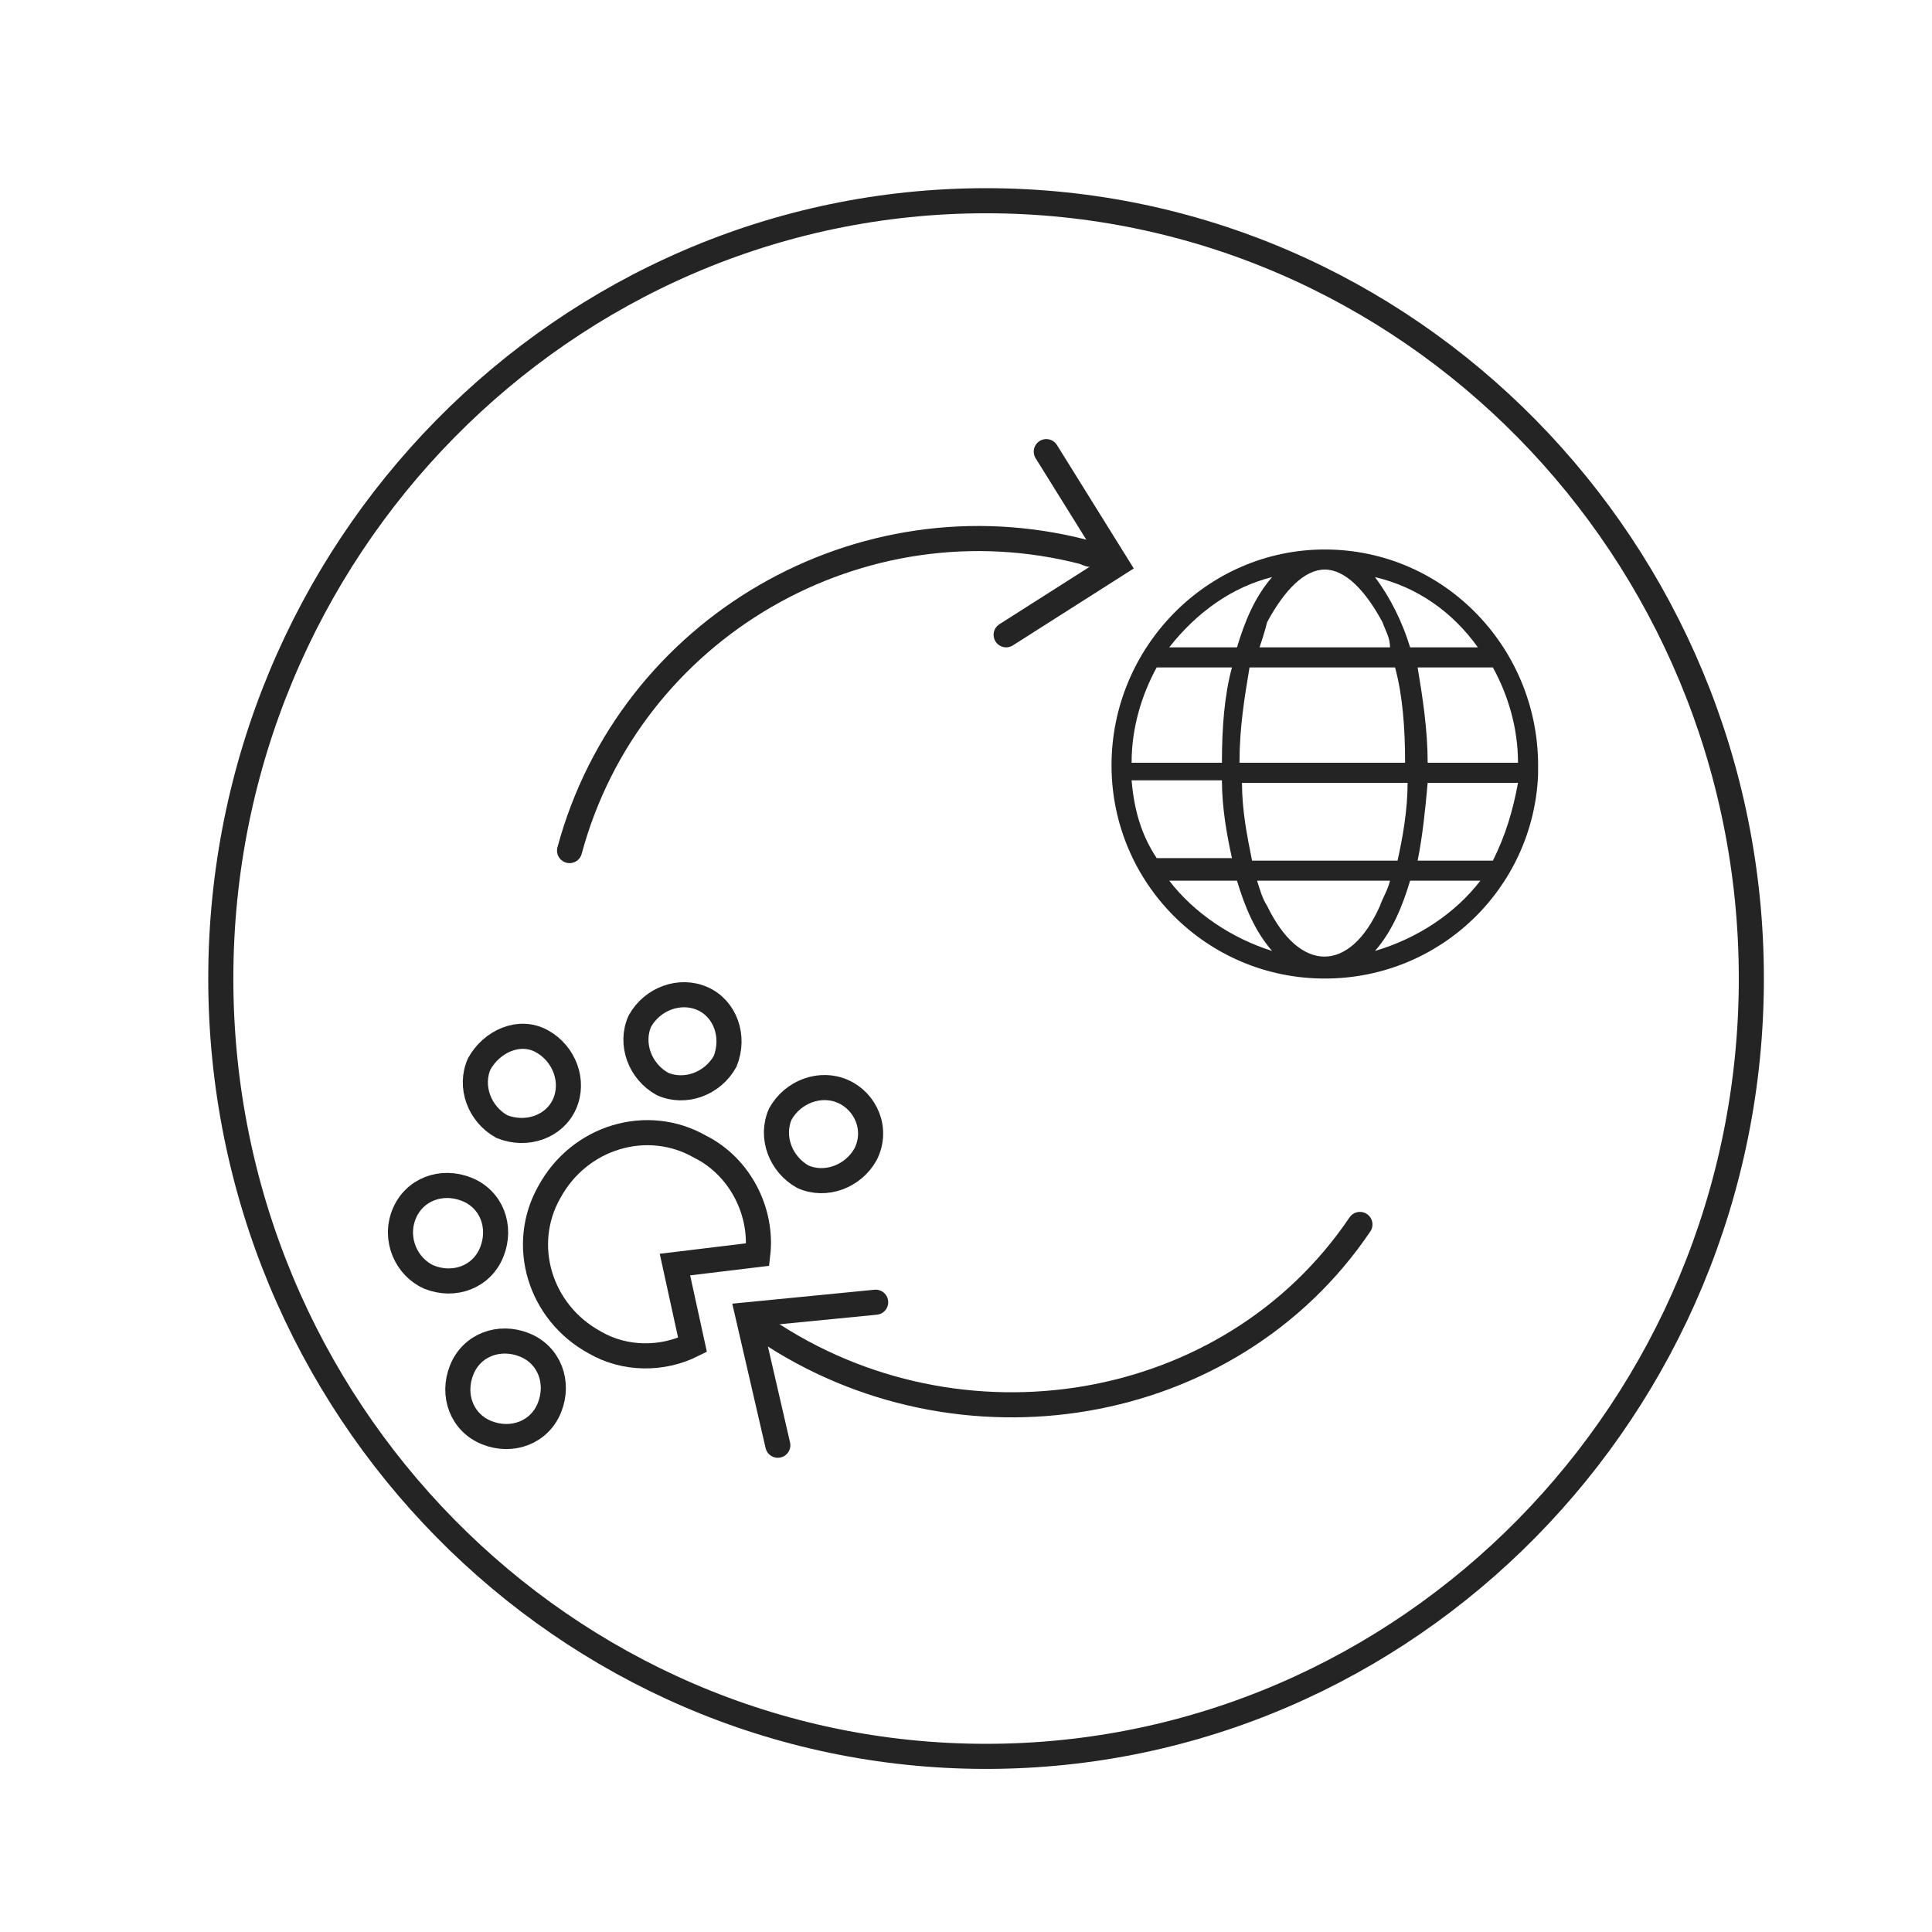
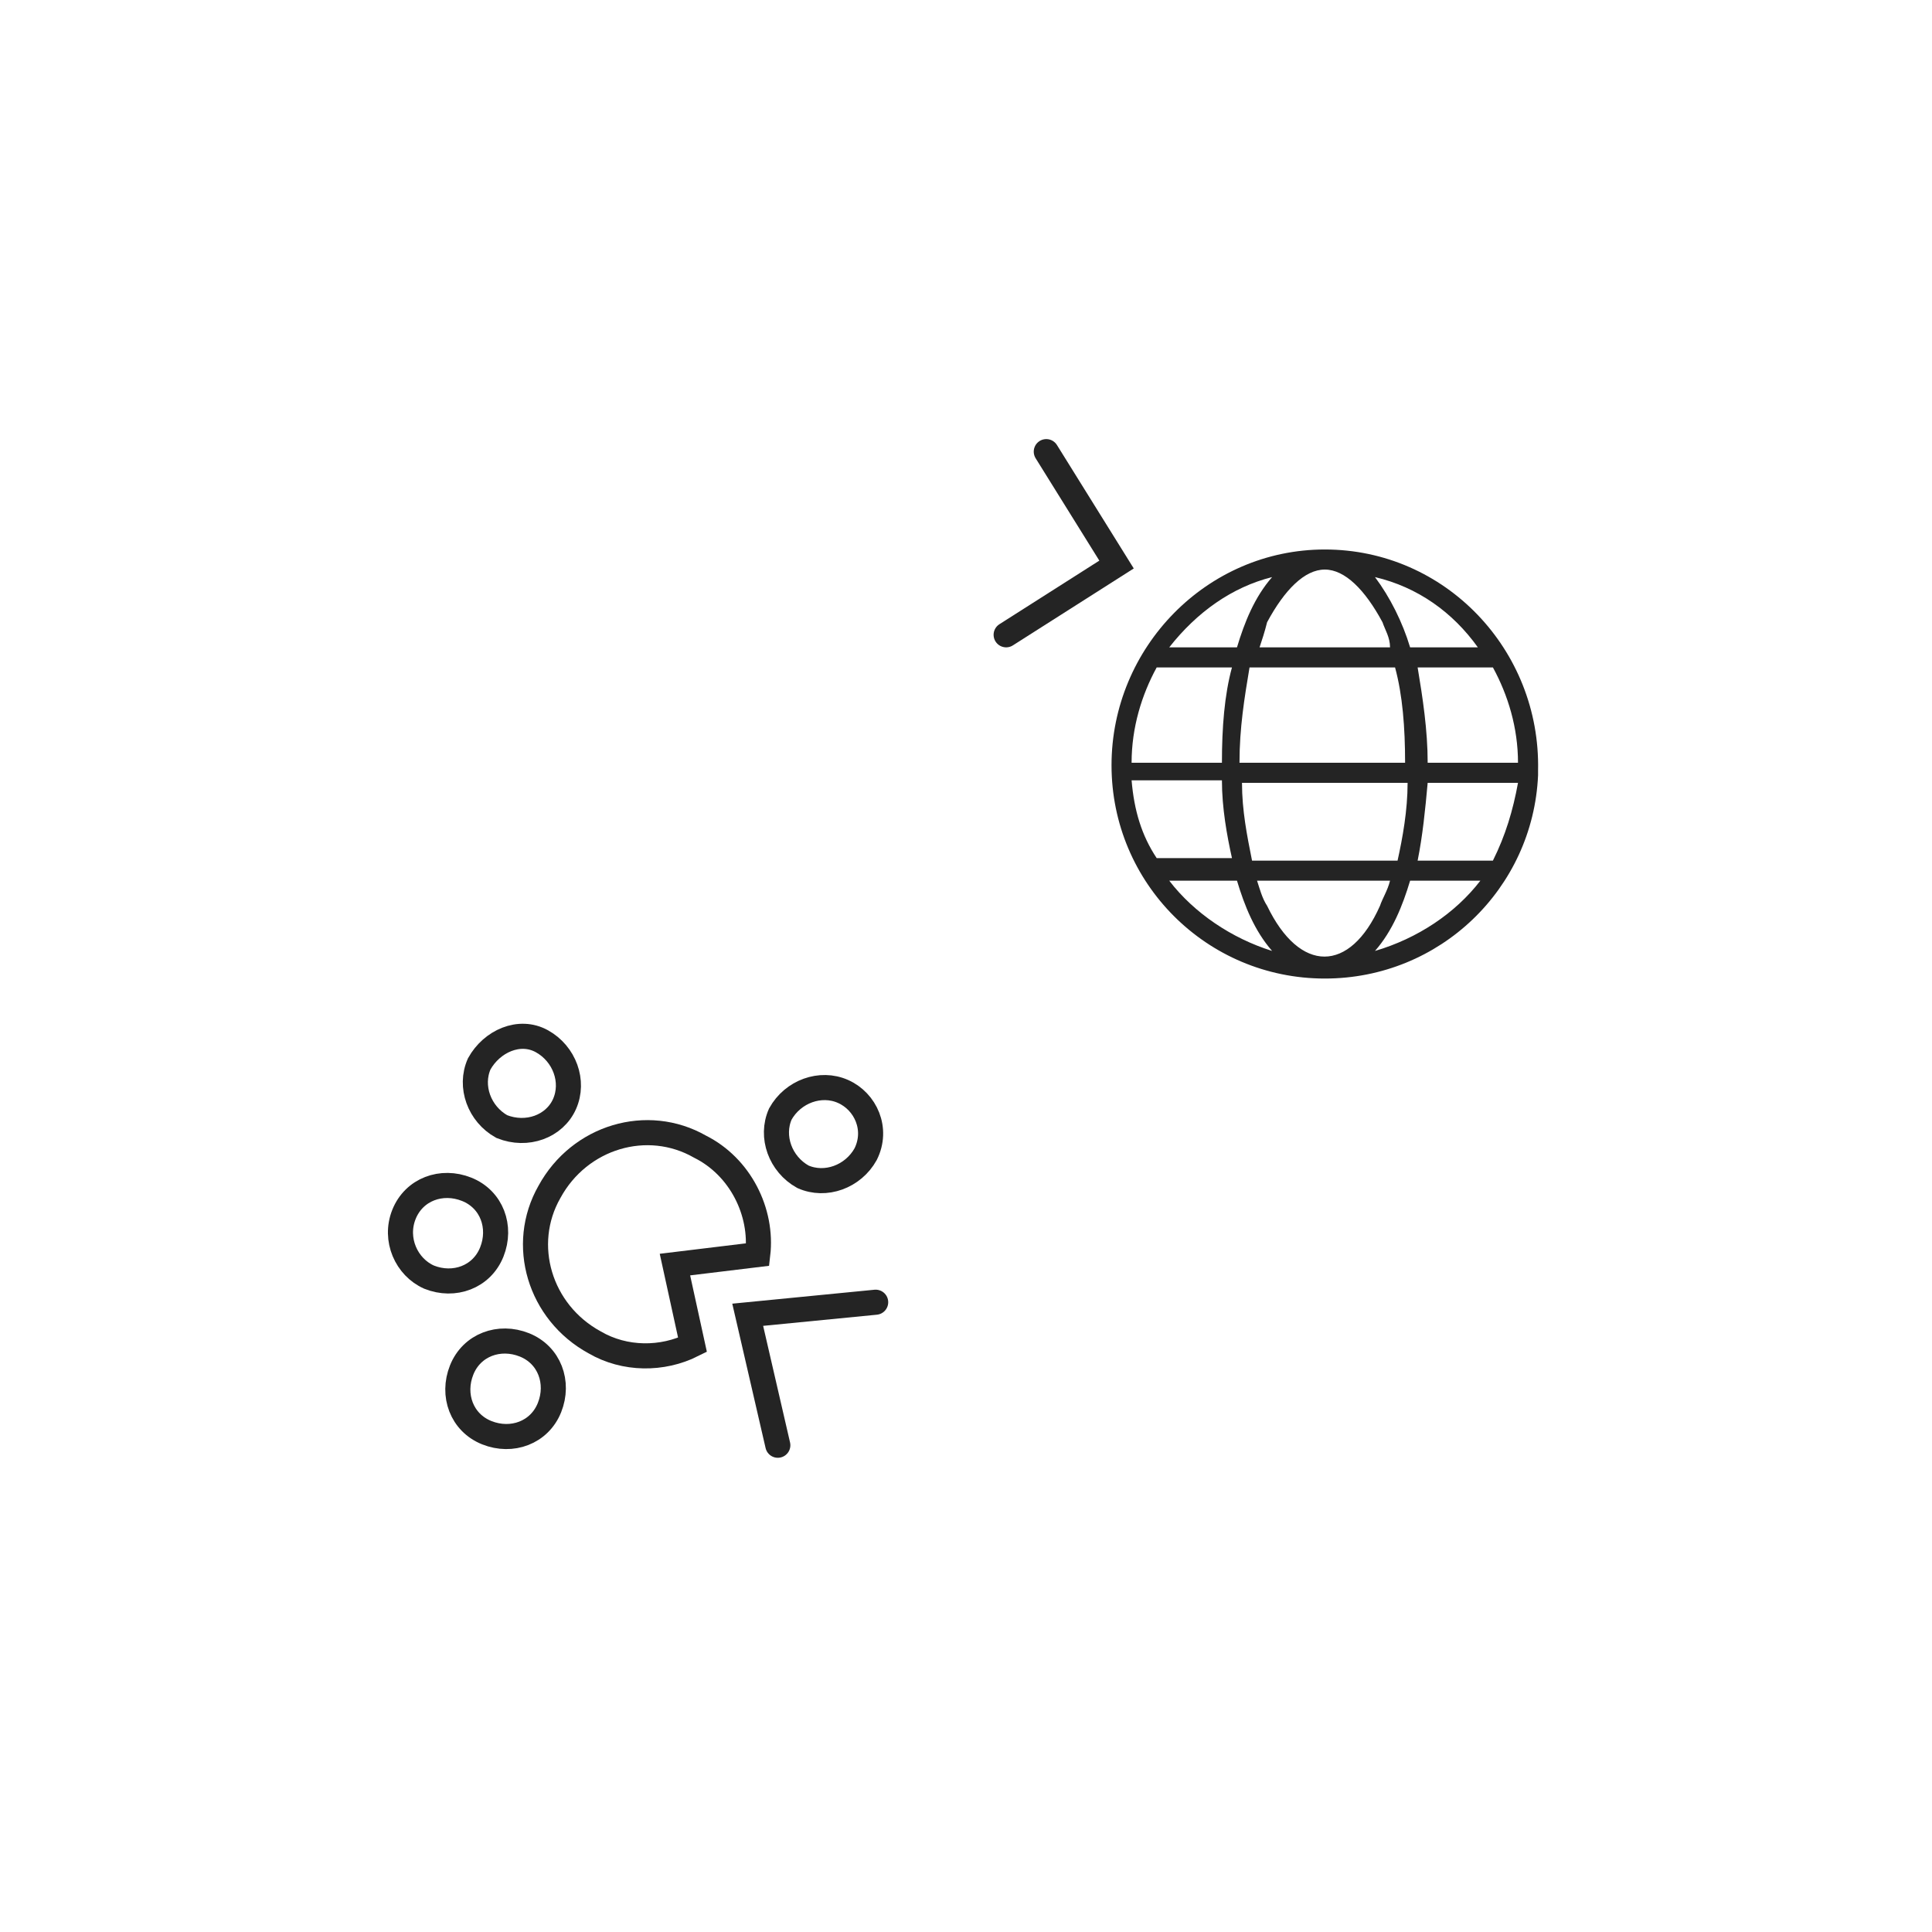
<svg xmlns="http://www.w3.org/2000/svg" version="1.1" x="0px" y="0px" viewBox="0 0 77 77" style="enable-background:new 0 0 77 77;" xml:space="preserve">
  <style type="text/css">
	.st0{fill:none;stroke:#E70A8C;stroke-width:1.786;stroke-linecap:round;stroke-miterlimit:10;}
	.st1{fill:none;stroke:#E70A8C;stroke-width:1.751;stroke-linecap:round;stroke-miterlimit:10;}
	.st2{fill:none;stroke:#242424;stroke-width:1;stroke-miterlimit:10;}
	.st3{fill:none;stroke:#E70A8C;stroke-width:2.207;stroke-miterlimit:10;}
	.st4{fill:none;stroke:#242424;stroke-width:1;stroke-linecap:round;stroke-miterlimit:10;}
	.st5{fill:#242424;}
</style>
  <g id="Layer_2_00000081634668255572331900000016906507465960675206_">
-     <path class="st0" d="M87.7,26.2" />
-   </g>
+     </g>
  <g id="Layer_3">
    <path class="st1" d="M86.4,25.9" />
-     <path class="st2" d="M39.3,70c16.8,0,30.5-13.9,30.5-31S56.1,8,39.3,8C22.5,8,8.8,21.9,8.8,39S22.5,70,39.3,70z" />
    <path class="st3" d="M38.8,43.2" />
    <path class="st3" d="M38.8,43.2" />
    <path class="st3" d="M32.9,34.8" />
    <path class="st3" d="M32.9,34.8" />
-     <path class="st4" d="M22.7,33.9c2.4-8.9,11.6-14.2,20.5-11.9c0,0,0.2,0.1,0.3,0.1" />
    <polyline class="st4" points="41.7,18 44.5,22.5 40.1,25.3  " />
    <path class="st4" d="M20.9,53.6c-1-0.4-2.1,0-2.5,1c-0.4,1,0,2.1,1,2.5c1,0.4,2.1,0,2.5-1C22.3,55.1,21.9,54,20.9,53.6z" />
    <path class="st4" d="M17.1,50.9c1,0.4,2.1,0,2.5-1c0.4-1,0-2.1-1-2.5c-1-0.4-2.1,0-2.5,1C15.7,49.4,16.2,50.5,17.1,50.9z" />
    <path class="st4" d="M22.5,44c0.4-0.9,0-2-0.9-2.5s-2,0-2.5,0.9c-0.4,0.9,0,2,0.9,2.5C21,45.3,22.1,44.9,22.5,44z" />
-     <path class="st4" d="M28,39.8c-0.9-0.4-2,0-2.5,0.9c-0.4,0.9,0,2,0.9,2.5c0.9,0.4,2,0,2.5-0.9C29.3,41.3,28.9,40.2,28,39.8z" />
    <path class="st4" d="M33.6,43.5c-0.9-0.4-2,0-2.5,0.9c-0.4,0.9,0,2,0.9,2.5c0.9,0.4,2,0,2.5-0.9C35,45,34.5,43.9,33.6,43.5z" />
-     <path class="st4" d="M54.2,48.8c-5.2,7.7-16,9.4-23.7,4.2" />
    <polyline class="st4" points="31,57.6 29.8,52.4 34.9,51.9  " />
    <g>
      <path class="st4" d="M26.9,50.4l3.3-0.4c0.2-1.7-0.7-3.5-2.3-4.3c-2.1-1.2-4.8-0.4-6,1.8c-1.2,2.1-0.4,4.8,1.8,6    c1.2,0.7,2.7,0.7,3.9,0.1L26.9,50.4z" />
    </g>
    <g>
      <g id="_x33_99_x2C__Globe_x2C__internet_x2C__web_00000116213868101929669290000002065787726092925599_">
        <path class="st5" d="M61.3,30.7c0.1-4.8-3.7-8.8-8.5-8.8c-4.7,0-8.5,3.9-8.5,8.6c0,4.7,3.8,8.5,8.5,8.5c4.6,0,8.3-3.6,8.5-8.1     C61.3,30.8,61.3,30.7,61.3,30.7z M59.5,34.3h-3c0.2-1,0.3-2,0.4-3.1h3.6C60.3,32.3,60,33.3,59.5,34.3z M50.5,36.1     c-0.2-0.3-0.3-0.7-0.4-1h5.3c-0.1,0.4-0.3,0.7-0.4,1C53.8,38.8,51.8,38.8,50.5,36.1z M49.9,34.3c-0.2-1-0.4-2-0.4-3.1h6.6     c0,1.1-0.2,2.2-0.4,3.1H49.9L49.9,34.3z M45.1,31.1c0.1,0-0.1,0,3.6,0c0,1.1,0.2,2.2,0.4,3.1h-3C45.5,33.3,45.2,32.3,45.1,31.1z      M46.1,26.6h3c-0.3,1.1-0.4,2.4-0.4,3.8c-3.7,0-3.5,0-3.6,0C45.1,29,45.5,27.7,46.1,26.6z M52.8,22.7c0.8,0,1.6,0.8,2.3,2.1     c0.1,0.3,0.3,0.6,0.3,1h-5.2c0.1-0.3,0.2-0.6,0.3-1C51.2,23.5,52,22.7,52.8,22.7z M55.6,26.6c0.3,1.1,0.4,2.4,0.4,3.8h-6.6     c0-1.4,0.2-2.6,0.4-3.8H55.6z M56.9,30.4c0-1.3-0.2-2.6-0.4-3.8h3c0.6,1.1,1,2.4,1,3.8H56.9L56.9,30.4z M58.9,25.8h-2.7     c-0.3-1-0.8-2-1.4-2.8C56.5,23.4,57.9,24.4,58.9,25.8z M50.7,23c-0.7,0.8-1.1,1.8-1.4,2.8h-2.7C47.7,24.4,49.1,23.4,50.7,23z      M46.6,35.1h2.7c0.3,1,0.7,2,1.4,2.8C49.1,37.4,47.6,36.4,46.6,35.1z M54.8,37.9c0.7-0.8,1.1-1.8,1.4-2.8H59     C58,36.4,56.5,37.4,54.8,37.9z" />
      </g>
      <g id="Layer_1_00000121240943612617652570000003451849806568893878_">
		</g>
    </g>
  </g>
</svg>